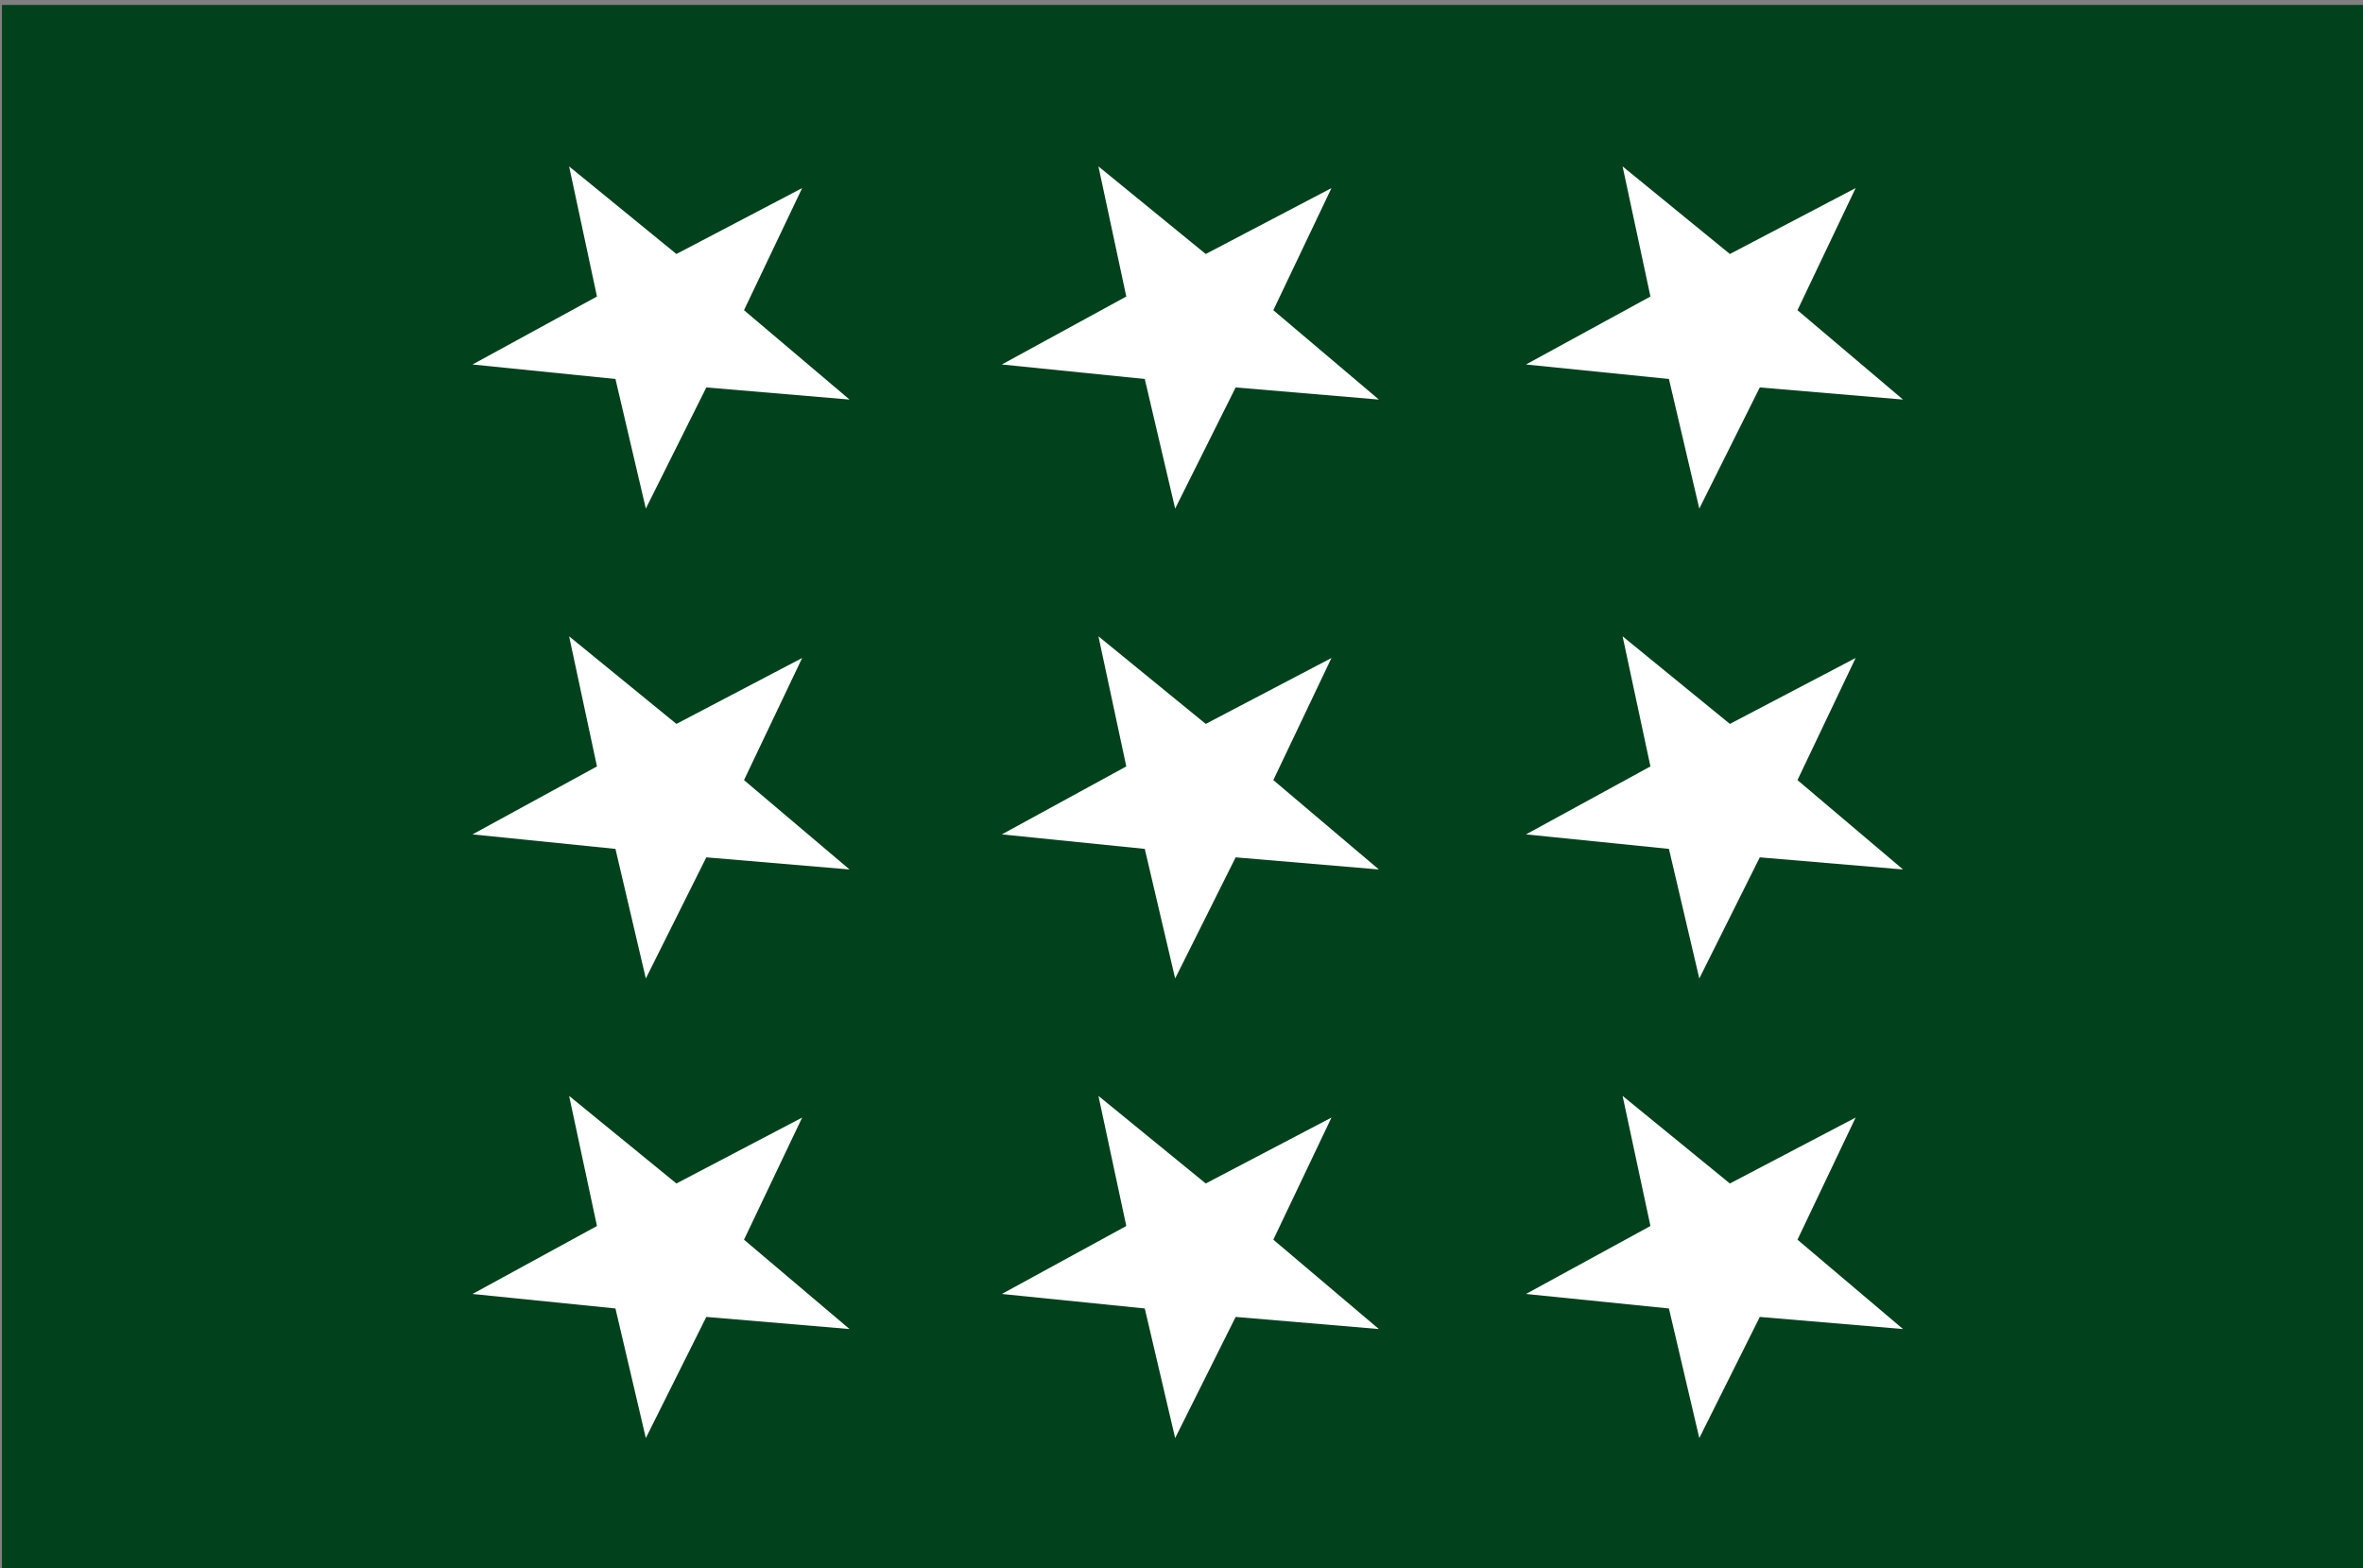
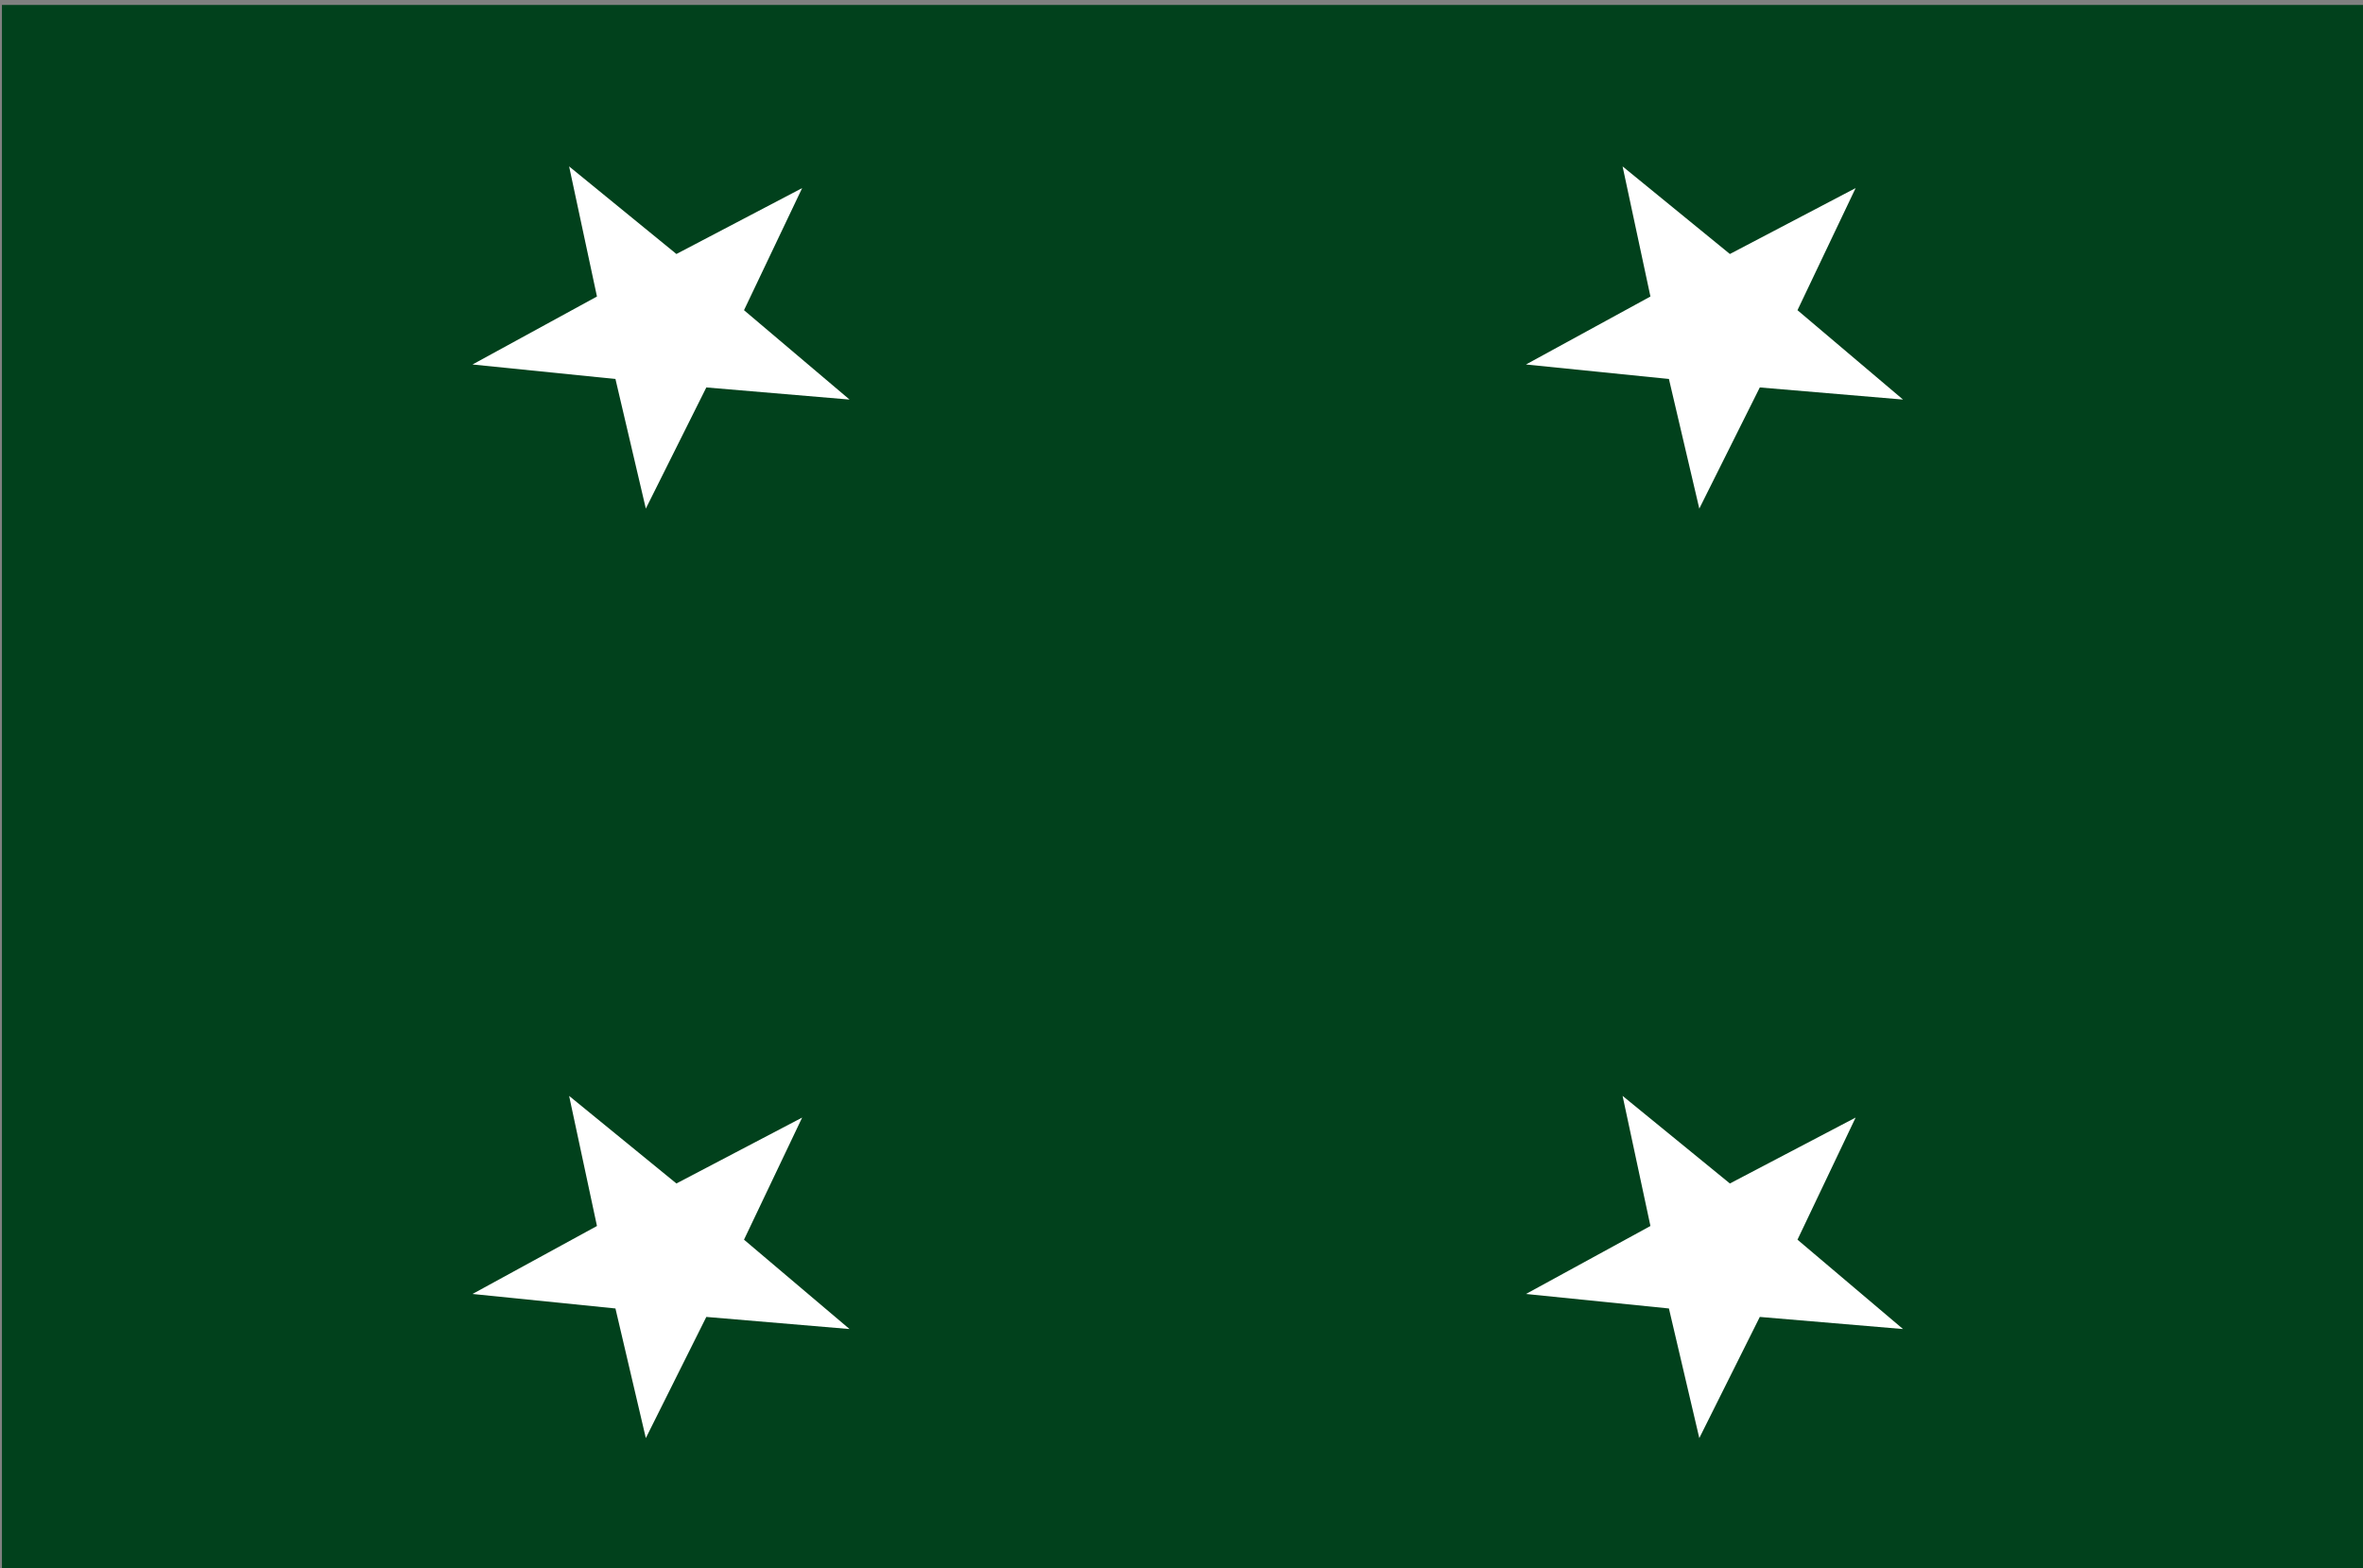
<svg xmlns="http://www.w3.org/2000/svg" xmlns:ns1="http://sodipodi.sourceforge.net/DTD/sodipodi-0.dtd" xmlns:ns2="http://www.inkscape.org/namespaces/inkscape" width="345.33" height="229.21" id="svg2493" ns1:version="0.32" ns2:version="0.48.2 r9819" ns1:docname="AJAX1.svg" ns2:output_extension="org.inkscape.output.svg.inkscape" version="1.0">
  <rect width="100%" height="100%" fill="#808080" stroke="none" />
  <defs id="defs2495">
    <ns2:perspective ns1:type="inkscape:persp3d" ns2:vp_x="0 : 526.18109 : 1" ns2:vp_y="0 : 1000 : 0" ns2:vp_z="744.09448 : 526.18109 : 1" ns2:persp3d-origin="372.04724 : 350.78739 : 1" id="perspective2501" />
    <ns2:perspective id="perspective2547" ns2:persp3d-origin="372.04724 : 350.78739 : 1" ns2:vp_z="744.09448 : 526.18109 : 1" ns2:vp_y="0 : 1000 : 0" ns2:vp_x="0 : 526.18109 : 1" ns1:type="inkscape:persp3d" />
    <ns2:perspective id="perspective2597" ns2:persp3d-origin="372.04724 : 350.78739 : 1" ns2:vp_z="744.09448 : 526.18109 : 1" ns2:vp_y="0 : 1000 : 0" ns2:vp_x="0 : 526.18109 : 1" ns1:type="inkscape:persp3d" />
  </defs>
  <ns1:namedview id="base" pagecolor="#ffffff" bordercolor="#666666" borderopacity="1.0" gridtolerance="10000" guidetolerance="10" objecttolerance="10" ns2:pageopacity="0.0" ns2:pageshadow="2" ns2:zoom="1.2796647" ns2:cx="58.635997" ns2:cy="41.709781" ns2:document-units="px" ns2:current-layer="layer1" showgrid="false" ns2:window-width="1280" ns2:window-height="1004" ns2:window-x="-8" ns2:window-y="-8" ns2:window-maximized="1" />
  <g ns2:label="Layer 1" ns2:groupmode="layer" id="layer1">
    <g id="g2623" transform="matrix(3.318,0,0,3.318,-554.32,-1146.031)">
      <rect y="345.616" x="167.15" height="69.088" width="104.088" id="rect2603" style="opacity:1;fill:#01411c;fill-opacity:1;stroke:none;stroke-width:0.912;stroke-opacity:1" />
      <path transform="matrix(0.509,-0.182,0.192,0.468,59.343,217.296)" d="m 146.256,368.206 -10.433,-5.198 -8.316,8.168 1.72,-11.529 -10.338,-5.385 11.496,-1.927 1.927,-11.496 5.385,10.338 11.529,-1.72 -8.168,8.316 z" ns2:randomized="0" ns2:rounded="0" ns2:flatsided="false" ns1:arg2="1.4137167" ns1:arg1="0.78539816" ns1:r2="6.2978239" ns1:r1="16.148266" ns1:cy="356.78714" ns1:cx="134.83713" ns1:sides="5" id="path2605" style="opacity:1;fill:#ffffff;fill-opacity:1;stroke:none;stroke-opacity:1" ns1:type="star" />
-       <path ns1:type="star" style="opacity:1;fill:#ffffff;fill-opacity:1;stroke:none;stroke-opacity:1" id="path2607" ns1:sides="5" ns1:cx="134.83713" ns1:cy="356.78714" ns1:r1="16.148266" ns1:r2="6.2978239" ns1:arg1="0.78539816" ns1:arg2="1.4137167" ns2:flatsided="false" ns2:rounded="0" ns2:randomized="0" d="m 146.256,368.206 -10.433,-5.198 -8.316,8.168 1.72,-11.529 -10.338,-5.385 11.496,-1.927 1.927,-11.496 5.385,10.338 11.529,-1.72 -8.168,8.316 z" transform="matrix(0.509,-0.182,0.192,0.468,82.657,217.296)" />
      <path transform="matrix(0.509,-0.182,0.192,0.468,105.743,217.296)" d="m 146.256,368.206 -10.433,-5.198 -8.316,8.168 1.72,-11.529 -10.338,-5.385 11.496,-1.927 1.927,-11.496 5.385,10.338 11.529,-1.72 -8.168,8.316 z" ns2:randomized="0" ns2:rounded="0" ns2:flatsided="false" ns1:arg2="1.4137167" ns1:arg1="0.78539816" ns1:r2="6.2978239" ns1:r1="16.148266" ns1:cy="356.78714" ns1:cx="134.83713" ns1:sides="5" id="path2609" style="opacity:1;fill:#ffffff;fill-opacity:1;stroke:none;stroke-opacity:1" ns1:type="star" />
-       <path ns1:type="star" style="opacity:1;fill:#ffffff;fill-opacity:1;stroke:none;stroke-opacity:1" id="path2611" ns1:sides="5" ns1:cx="134.83713" ns1:cy="356.78714" ns1:r1="16.148266" ns1:r2="6.2978239" ns1:arg1="0.78539816" ns1:arg2="1.4137167" ns2:flatsided="false" ns2:rounded="0" ns2:randomized="0" d="m 146.256,368.206 -10.433,-5.198 -8.316,8.168 1.72,-11.529 -10.338,-5.385 11.496,-1.927 1.927,-11.496 5.385,10.338 11.529,-1.72 -8.168,8.316 z" transform="matrix(0.509,-0.182,0.192,0.468,59.343,237.994)" />
-       <path transform="matrix(0.509,-0.182,0.192,0.468,82.657,237.994)" d="m 146.256,368.206 -10.433,-5.198 -8.316,8.168 1.72,-11.529 -10.338,-5.385 11.496,-1.927 1.927,-11.496 5.385,10.338 11.529,-1.72 -8.168,8.316 z" ns2:randomized="0" ns2:rounded="0" ns2:flatsided="false" ns1:arg2="1.4137167" ns1:arg1="0.78539816" ns1:r2="6.2978239" ns1:r1="16.148266" ns1:cy="356.78714" ns1:cx="134.83713" ns1:sides="5" id="path2613" style="opacity:1;fill:#ffffff;fill-opacity:1;stroke:none;stroke-opacity:1" ns1:type="star" />
-       <path ns1:type="star" style="opacity:1;fill:#ffffff;fill-opacity:1;stroke:none;stroke-opacity:1" id="path2615" ns1:sides="5" ns1:cx="134.83713" ns1:cy="356.78714" ns1:r1="16.148266" ns1:r2="6.2978239" ns1:arg1="0.78539816" ns1:arg2="1.4137167" ns2:flatsided="false" ns2:rounded="0" ns2:randomized="0" d="m 146.256,368.206 -10.433,-5.198 -8.316,8.168 1.72,-11.529 -10.338,-5.385 11.496,-1.927 1.927,-11.496 5.385,10.338 11.529,-1.72 -8.168,8.316 z" transform="matrix(0.509,-0.182,0.192,0.468,105.743,237.994)" />
      <path transform="matrix(0.509,-0.182,0.192,0.468,59.343,258.237)" d="m 146.256,368.206 -10.433,-5.198 -8.316,8.168 1.72,-11.529 -10.338,-5.385 11.496,-1.927 1.927,-11.496 5.385,10.338 11.529,-1.72 -8.168,8.316 z" ns2:randomized="0" ns2:rounded="0" ns2:flatsided="false" ns1:arg2="1.4137167" ns1:arg1="0.78539816" ns1:r2="6.2978239" ns1:r1="16.148266" ns1:cy="356.78714" ns1:cx="134.83713" ns1:sides="5" id="path2617" style="opacity:1;fill:#ffffff;fill-opacity:1;stroke:none;stroke-opacity:1" ns1:type="star" />
-       <path ns1:type="star" style="opacity:1;fill:#ffffff;fill-opacity:1;stroke:none;stroke-opacity:1" id="path2619" ns1:sides="5" ns1:cx="134.83713" ns1:cy="356.78714" ns1:r1="16.148266" ns1:r2="6.2978239" ns1:arg1="0.78539816" ns1:arg2="1.4137167" ns2:flatsided="false" ns2:rounded="0" ns2:randomized="0" d="m 146.256,368.206 -10.433,-5.198 -8.316,8.168 1.72,-11.529 -10.338,-5.385 11.496,-1.927 1.927,-11.496 5.385,10.338 11.529,-1.72 -8.168,8.316 z" transform="matrix(0.509,-0.182,0.192,0.468,82.657,258.237)" />
      <path transform="matrix(0.509,-0.182,0.192,0.468,105.743,258.237)" d="m 146.256,368.206 -10.433,-5.198 -8.316,8.168 1.72,-11.529 -10.338,-5.385 11.496,-1.927 1.927,-11.496 5.385,10.338 11.529,-1.72 -8.168,8.316 z" ns2:randomized="0" ns2:rounded="0" ns2:flatsided="false" ns1:arg2="1.4137167" ns1:arg1="0.78539816" ns1:r2="6.2978239" ns1:r1="16.148266" ns1:cy="356.78714" ns1:cx="134.83713" ns1:sides="5" id="path2621" style="opacity:1;fill:#ffffff;fill-opacity:1;stroke:none;stroke-opacity:1" ns1:type="star" />
    </g>
  </g>
</svg>